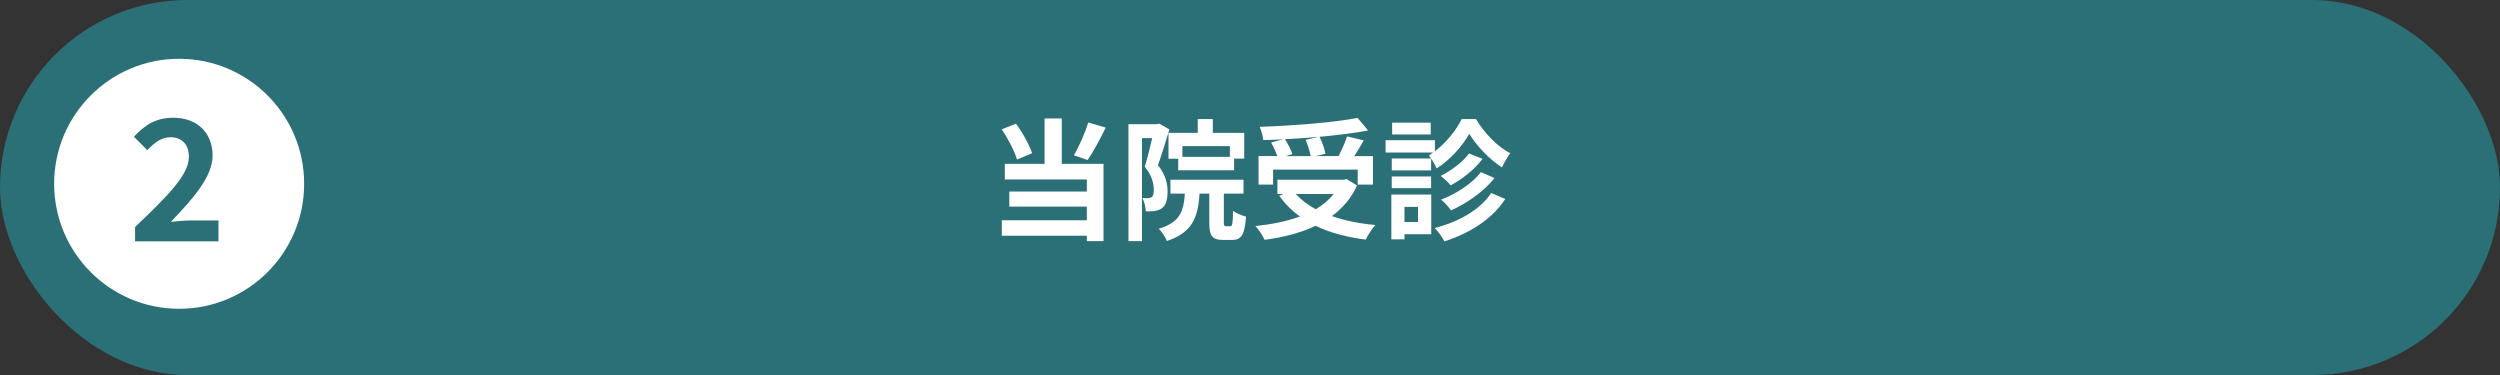
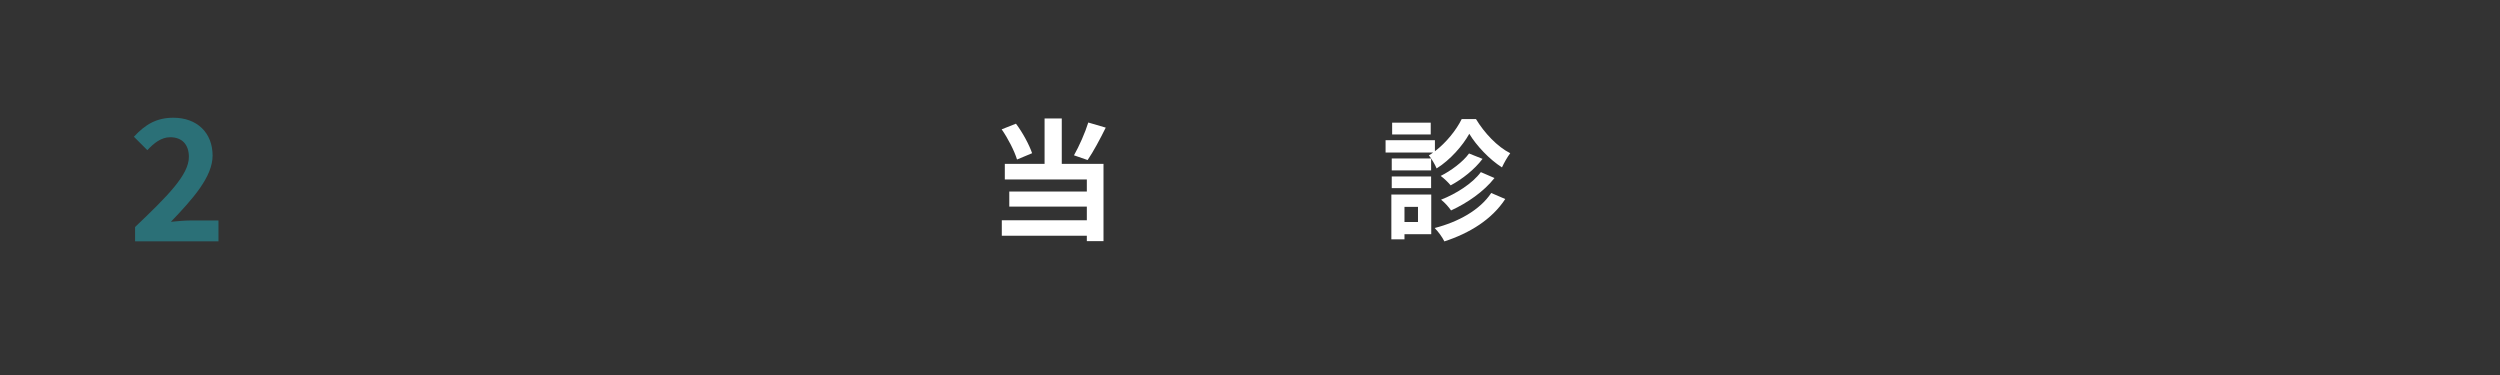
<svg xmlns="http://www.w3.org/2000/svg" id="_レイヤー_1" data-name="レイヤー_1" version="1.1" viewBox="0 0 400 60">
  <rect x="0" y="0" width="400" height="60" fill="#333333" stroke="none" />
  <defs>
    <style>
      .st0 {
        fill: #fff;
      }

      .st1 {
        fill: #2b7077;
      }
    </style>
  </defs>
-   <rect class="st1" x="0" y="0" width="400" height="60" rx="30" ry="30" />
  <g>
    <path class="st0" d="M162.724,25.522c-.399-1.323-1.428-3.359-2.457-4.829l2.289-.903c1.092,1.449,2.12,3.38,2.582,4.724l-2.414,1.008ZM169.883,26.215h6.677v12.367h-2.666v-.86h-13.605v-2.478h13.605v-2.184h-12.409v-2.415h12.409v-1.932h-13.123v-2.499h6.361v-7.265h2.751v7.265ZM176.918,20.42c-.924,1.869-1.995,3.863-2.898,5.186l-2.184-.756c.819-1.449,1.785-3.611,2.289-5.249l2.793.819Z" />
-     <path class="st0" d="M187.104,20.714c-.546,1.785-1.239,4.073-1.827,5.711,1.26,1.596,1.533,3.002,1.533,4.22,0,1.344-.273,2.226-.924,2.688-.336.231-.734.357-1.218.441-.356.042-.86.062-1.344.042-.021-.588-.21-1.533-.546-2.121.378.021.65.021.924.021.23-.021.42-.063.588-.189.23-.168.314-.588.314-1.176,0-.966-.272-2.268-1.448-3.674.42-1.323.86-3.149,1.196-4.577h-1.637v16.482h-2.163v-18.708h4.556l.357-.105,1.638.945ZM196.846,36.188c.336,0,.399-.314.44-2.456.463.378,1.471.776,2.079.924-.21,2.939-.756,3.737-2.247,3.737h-1.406c-1.826,0-2.226-.714-2.226-2.855v-4.557h-1.554c-.252,3.801-1.134,6.215-5.229,7.58-.209-.588-.818-1.512-1.322-1.953,3.359-1.008,3.989-2.708,4.199-5.627h-2.31v-2.226h11.694v2.226h-3.148v4.535c0,.609.041.672.336.672h.692ZM191.639,21.26v-2.205h2.415v2.205h5.018v4.115h-1.617v1.869h-8.943v-1.848h-1.555v-4.136h4.683ZM196.783,23.381h-7.6v1.722h7.6v-1.722Z" />
-     <path class="st0" d="M217.132,29.679c-.945,2.058-2.33,3.653-4.031,4.893,2.016.714,4.367,1.196,6.949,1.428-.524.566-1.196,1.658-1.532,2.33-3.044-.378-5.753-1.092-8.021-2.204-2.414,1.154-5.207,1.848-8.168,2.246-.252-.588-.944-1.7-1.469-2.204,2.624-.273,5.06-.756,7.139-1.533-1.281-.902-2.395-2.016-3.318-3.296l.693-.294h-.986v-2.289h10.603l.462-.105,1.68,1.029ZM203.695,29.532h-2.33v-4.556h3.002c-.21-.651-.609-1.491-.986-2.163l1.868-.525c-1.05.063-2.12.105-3.128.126-.043-.63-.336-1.575-.567-2.121,5.522-.189,11.842-.693,15.663-1.428l1.68,2.016c-2.268.42-4.977.756-7.769,1.008.42.84.819,1.953.944,2.708l-1.553.378h3.652c.504-.966,1.051-2.205,1.365-3.149l2.666.63c-.482.882-1.028,1.743-1.512,2.52h2.982v4.556h-2.436v-2.394h-13.543v2.394ZM210.98,21.89c-1.764.168-3.59.294-5.375.378.483.777.967,1.722,1.176,2.394l-1.092.315h4.011c-.126-.735-.44-1.785-.798-2.604l2.078-.483ZM207.328,31.045c.86.944,1.932,1.742,3.191,2.436,1.112-.672,2.1-1.47,2.855-2.436h-6.047Z" />
-     <path class="st0" d="M236.159,19.055c1.344,2.226,3.423,4.43,5.479,5.459-.461.609-.986,1.533-1.322,2.268-1.994-1.26-4.094-3.485-5.229-5.375-1.049,1.89-3.044,4.178-5.228,5.543-.252-.63-.819-1.575-1.239-2.1.231-.126.463-.273.672-.441h-7.6v-1.974h7.895v1.764c1.805-1.365,3.443-3.422,4.283-5.144h2.288ZM229,37.47h-4.283v.818h-2.1v-7.159h6.383v6.341ZM228.978,27.265h-6.299v-1.911h6.299v1.911ZM222.679,28.231h6.299v1.869h-6.299v-1.869ZM228.916,21.512h-6.174v-1.89h6.174v1.89ZM224.716,33.102v2.414h2.162v-2.414h-2.162ZM240.841,31.843c-2.143,3.275-5.69,5.459-9.742,6.781-.315-.65-.945-1.532-1.555-2.142,3.779-.966,7.244-2.876,9.05-5.605l2.247.966ZM237.209,25.417c-1.302,1.722-3.233,3.233-5.102,4.241-.379-.462-1.051-1.113-1.596-1.512,1.637-.819,3.548-2.226,4.535-3.59l2.162.861ZM239.119,28.483c-1.721,2.184-4.346,3.99-6.949,5.186-.357-.524-1.008-1.26-1.596-1.722,2.373-.924,5.018-2.583,6.361-4.409l2.184.945Z" />
+     <path class="st0" d="M236.159,19.055c1.344,2.226,3.423,4.43,5.479,5.459-.461.609-.986,1.533-1.322,2.268-1.994-1.26-4.094-3.485-5.229-5.375-1.049,1.89-3.044,4.178-5.228,5.543-.252-.63-.819-1.575-1.239-2.1.231-.126.463-.273.672-.441h-7.6v-1.974h7.895v1.764c1.805-1.365,3.443-3.422,4.283-5.144h2.288ZM229,37.47h-4.283v.818h-2.1v-7.159h6.383v6.341ZM228.978,27.265h-6.299v-1.911h6.299v1.911M222.679,28.231h6.299v1.869h-6.299v-1.869ZM228.916,21.512h-6.174v-1.89h6.174v1.89ZM224.716,33.102v2.414h2.162v-2.414h-2.162ZM240.841,31.843c-2.143,3.275-5.69,5.459-9.742,6.781-.315-.65-.945-1.532-1.555-2.142,3.779-.966,7.244-2.876,9.05-5.605l2.247.966ZM237.209,25.417c-1.302,1.722-3.233,3.233-5.102,4.241-.379-.462-1.051-1.113-1.596-1.512,1.637-.819,3.548-2.226,4.535-3.59l2.162.861ZM239.119,28.483c-1.721,2.184-4.346,3.99-6.949,5.186-.357-.524-1.008-1.26-1.596-1.722,2.373-.924,5.018-2.583,6.361-4.409l2.184.945Z" />
  </g>
-   <circle class="st0" cx="28.664" cy="29.406" r="20" />
  <path class="st1" d="M21.613,36.324c5.191-4.95,8.608-8.34,8.608-11.218,0-1.964-1.077-3.148-2.987-3.148-1.452,0-2.636.969-3.658,2.072l-2.152-2.152c1.828-1.964,3.604-3.04,6.322-3.04,3.766,0,6.268,2.394,6.268,6.053,0,3.389-3.121,6.886-6.672,10.599.995-.108,2.314-.216,3.255-.216h4.358v3.336h-13.343v-2.286Z" />
</svg>